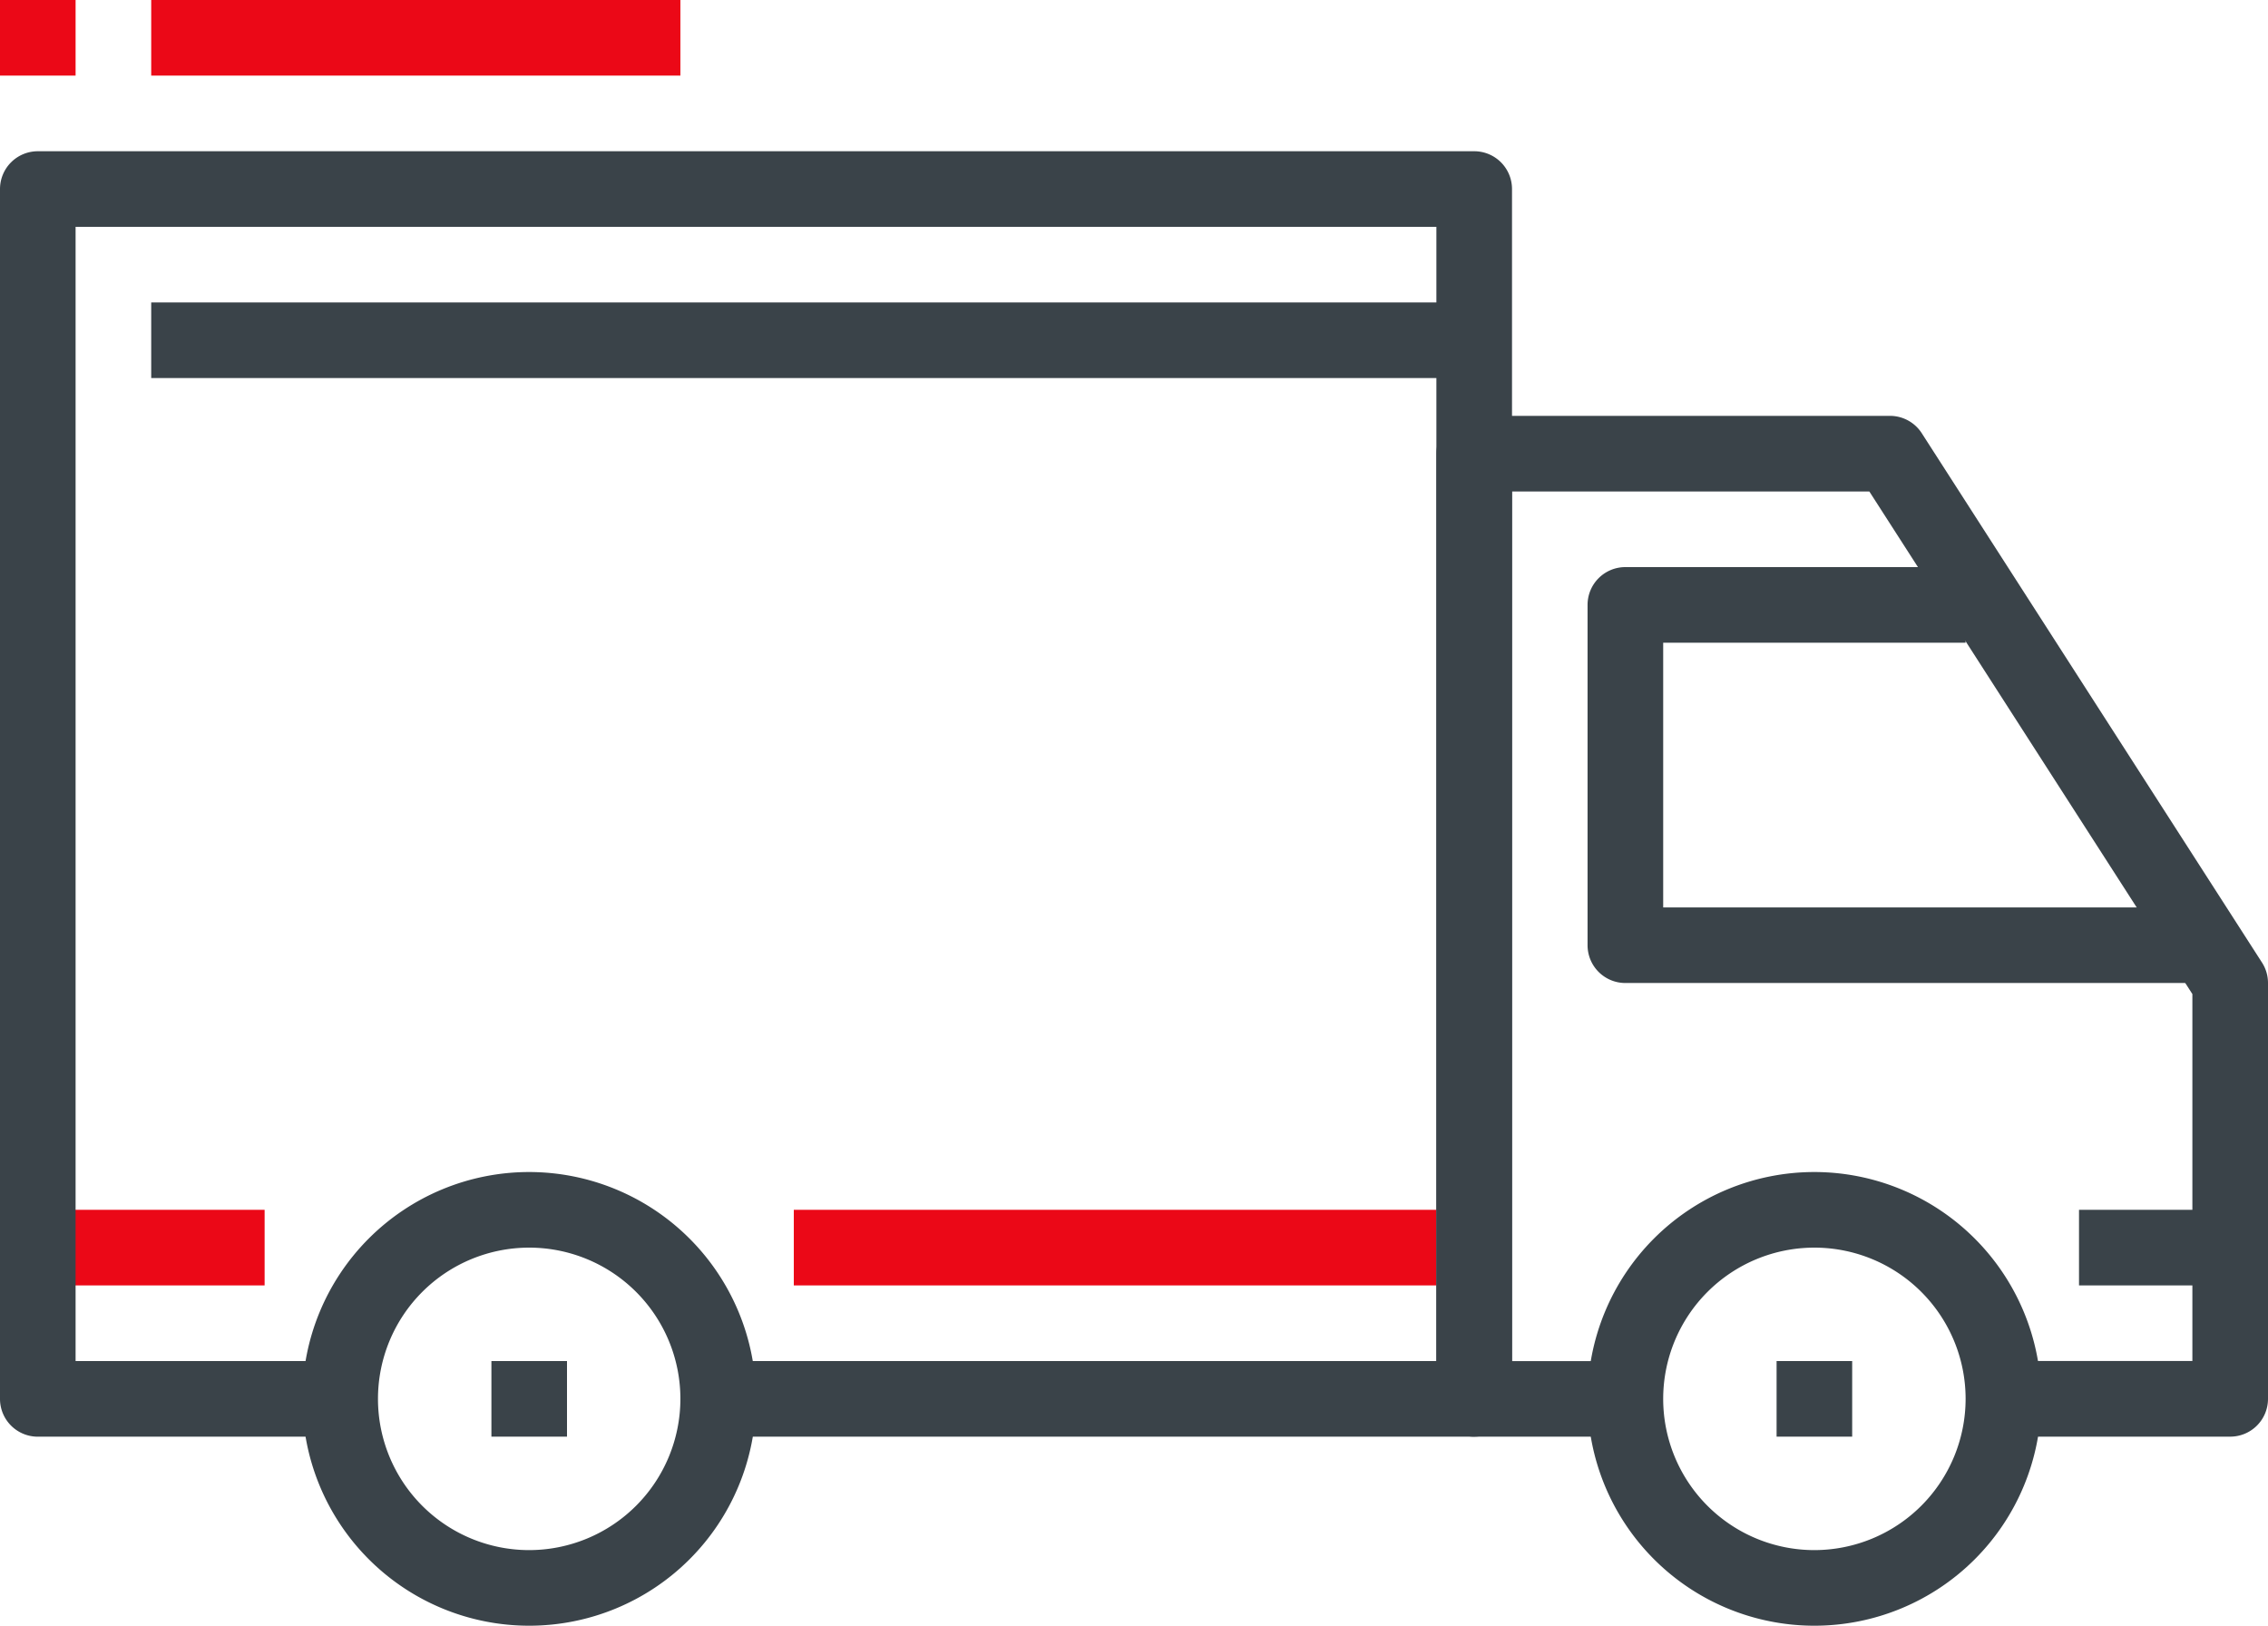
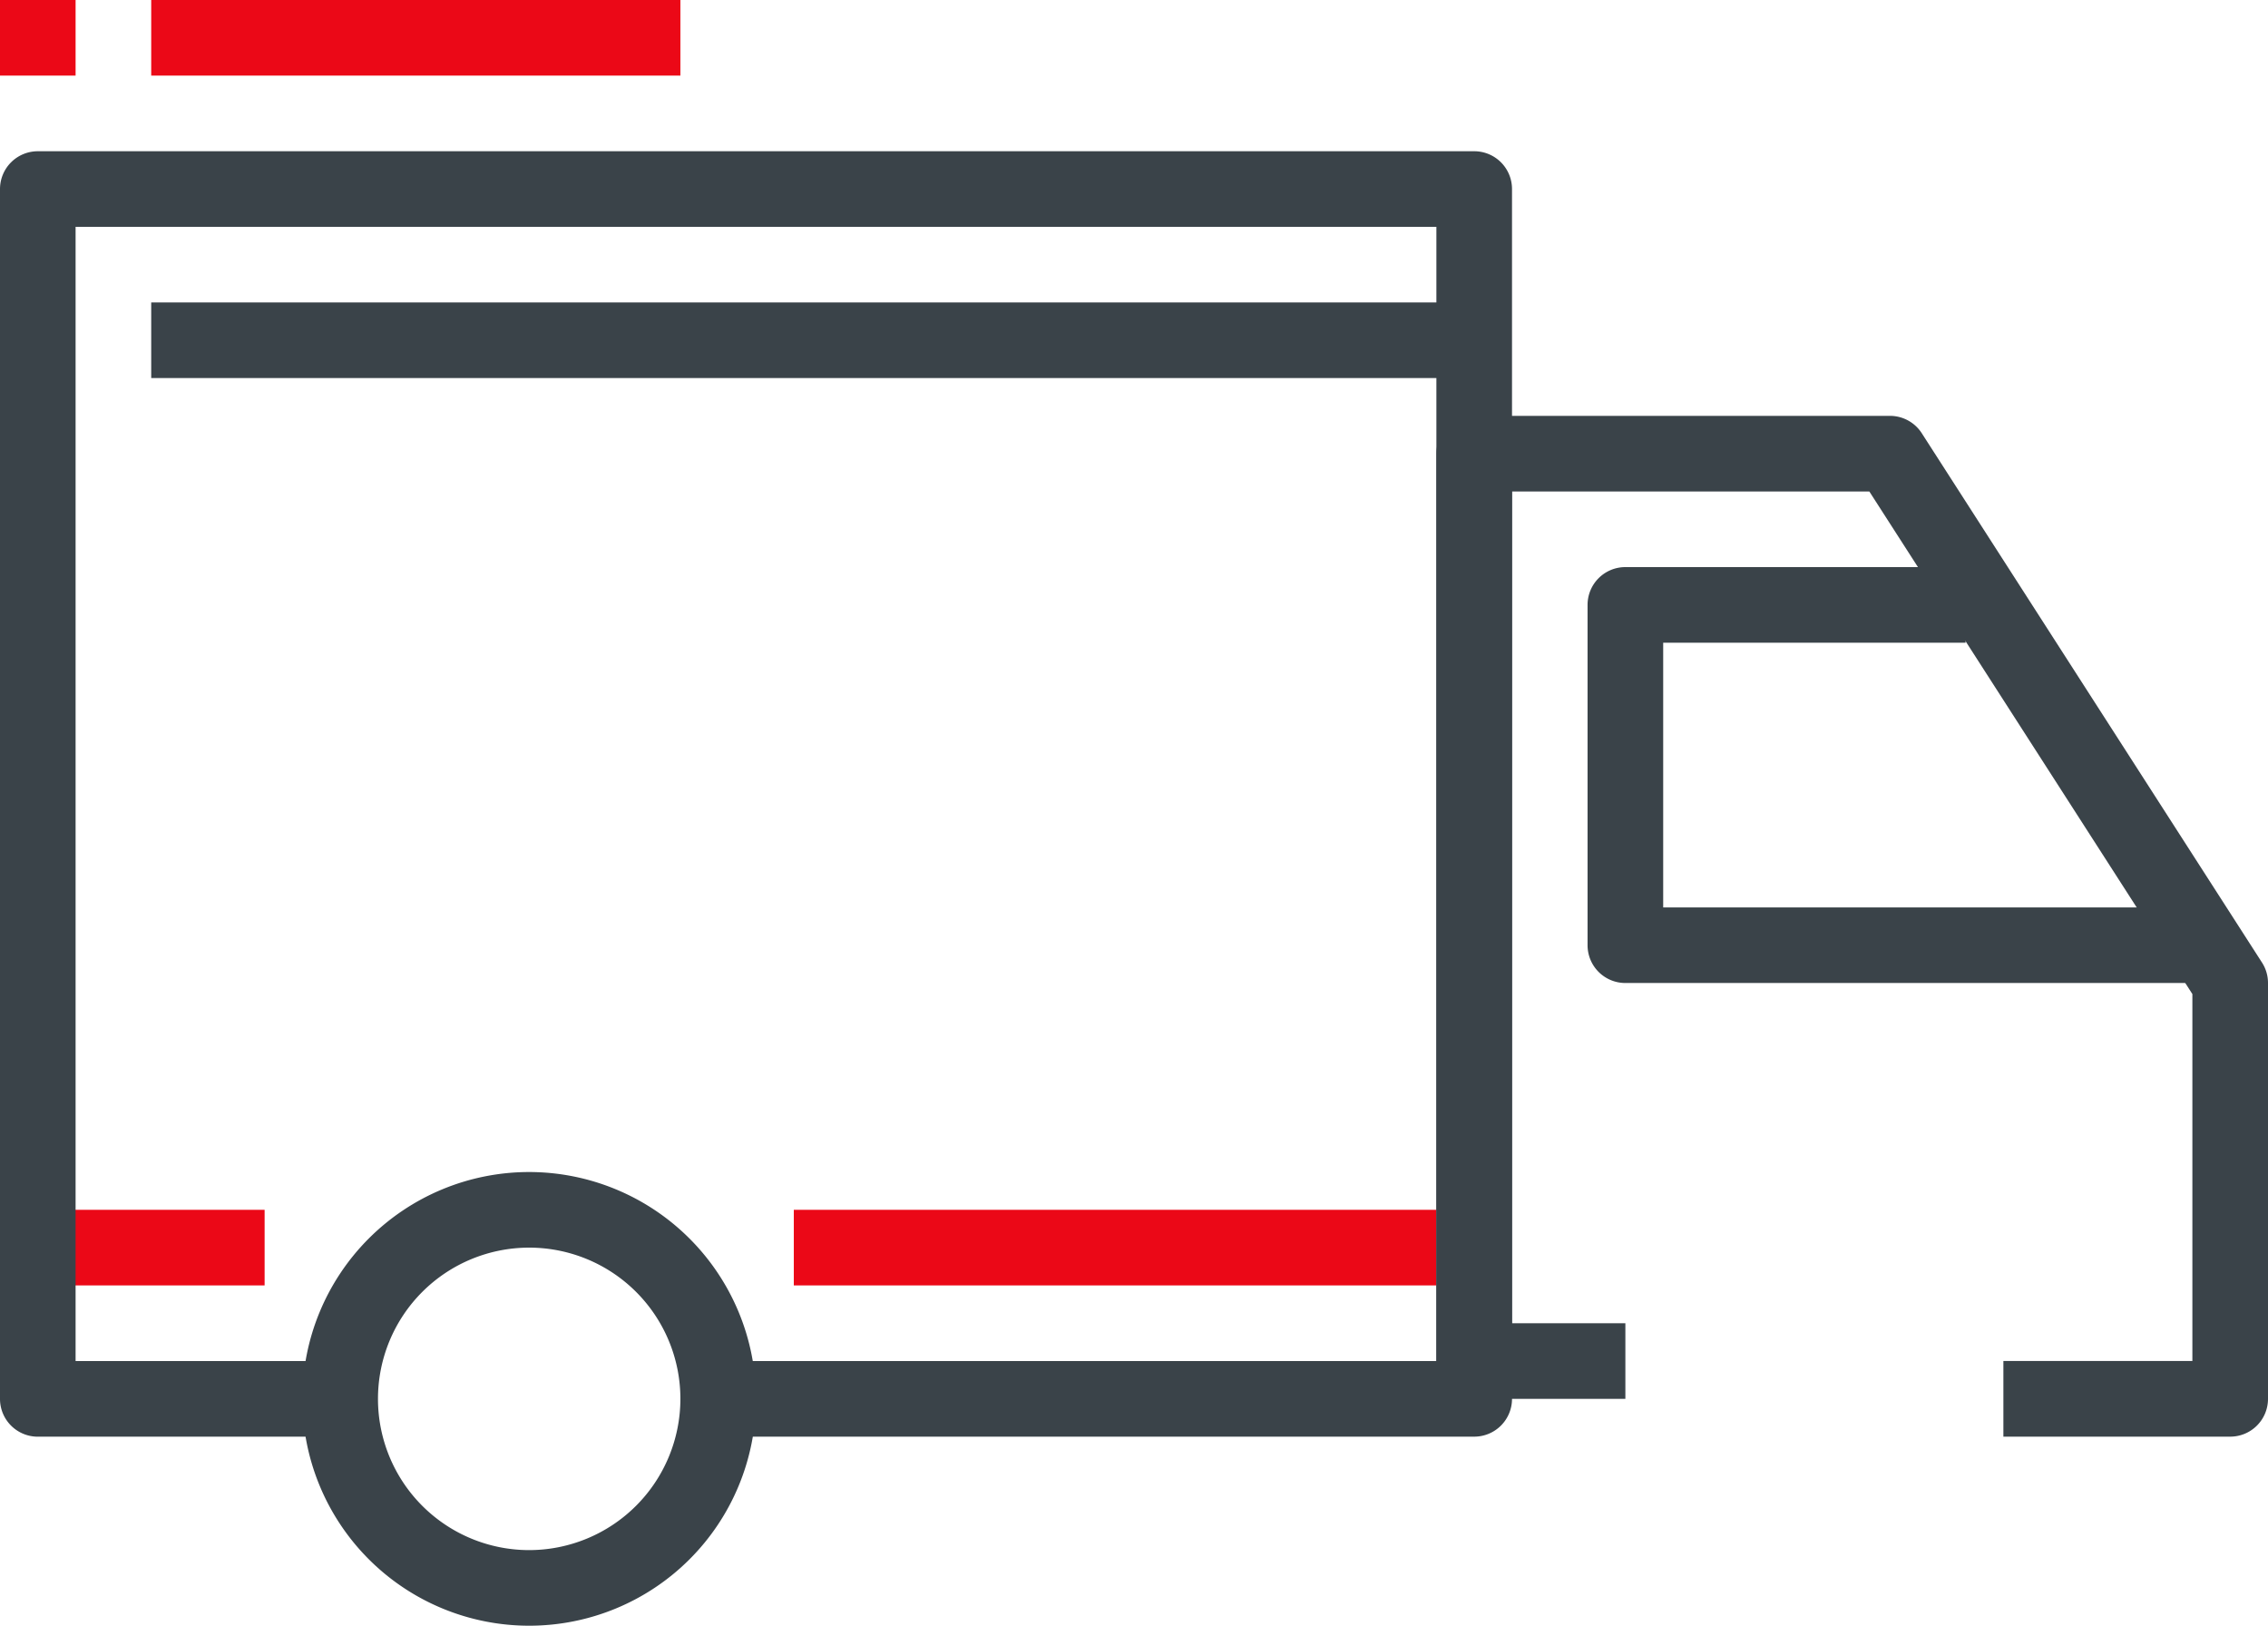
<svg xmlns="http://www.w3.org/2000/svg" width="64" height="45.867" viewBox="0 0 64 45.867">
  <g transform="translate(0 -72.533)">
    <rect width="6.4" height="2.133" transform="translate(1.067 106.666)" fill="#eb0817" />
    <rect width="18.133" height="2.133" transform="translate(22.4 106.666)" fill="#eb0817" />
    <rect width="14.933" height="2.133" transform="translate(4.267 72.533)" fill="#eb0817" />
    <rect width="2.133" height="2.133" transform="translate(0 72.533)" fill="#eb0817" />
    <path d="M74.667,337.067a6.4,6.4,0,1,0,6.4,6.4A6.406,6.406,0,0,0,74.667,337.067Zm0,10.667a4.267,4.267,0,1,1,4.267-4.267A4.271,4.271,0,0,1,74.667,347.734Z" transform="translate(-59.734 -231.467)" fill="#3a4349" />
-     <path d="M364.8,337.067a6.4,6.4,0,1,0,6.4,6.4A6.406,6.406,0,0,0,364.8,337.067Zm0,10.667a4.267,4.267,0,1,1,4.267-4.267A4.271,4.271,0,0,1,364.8,347.734Z" transform="translate(-313.6 -231.467)" fill="#3a4349" />
-     <path d="M347.564,181.823l-9.6-14.933a1.067,1.067,0,0,0-.9-.49H325.334a1.066,1.066,0,0,0-1.067,1.067v26.667a1.066,1.066,0,0,0,1.067,1.067H329.6v-2.133h-3.2V168.533h10.084l9.116,14.18v10.353h-5.333V195.2h6.4a1.066,1.066,0,0,0,1.067-1.067V182.4A1.064,1.064,0,0,0,347.564,181.823Z" transform="translate(-283.734 -82.134)" fill="#3a4349" />
+     <path d="M347.564,181.823l-9.6-14.933a1.067,1.067,0,0,0-.9-.49H325.334a1.066,1.066,0,0,0-1.067,1.067v26.667H329.6v-2.133h-3.2V168.533h10.084l9.116,14.18v10.353h-5.333V195.2h6.4a1.066,1.066,0,0,0,1.067-1.067V182.4A1.064,1.064,0,0,0,347.564,181.823Z" transform="translate(-283.734 -82.134)" fill="#3a4349" />
    <path d="M360.534,210.133v-7.467h8.533v-2.133h-9.6A1.066,1.066,0,0,0,358.4,201.6v9.6a1.066,1.066,0,0,0,1.067,1.067h16v-2.133H360.534Z" transform="translate(-313.601 -112)" fill="#3a4349" />
-     <rect width="4.267" height="2.133" transform="translate(58.667 106.666)" fill="#3a4349" />
    <rect width="37.333" height="2.133" transform="translate(4.267 81.066)" fill="#3a4349" />
-     <rect width="2.133" height="2.133" transform="translate(13.867 110.933)" fill="#3a4349" />
-     <rect width="2.133" height="2.133" transform="translate(50.133 110.933)" fill="#3a4349" />
    <path d="M41.6,106.667H1.067A1.067,1.067,0,0,0,0,107.734v34.133a1.066,1.066,0,0,0,1.067,1.067H9.6V140.8H2.133v-32h38.4v32H20.267v2.133H41.6a1.066,1.066,0,0,0,1.067-1.067V107.734A1.066,1.066,0,0,0,41.6,106.667Z" transform="translate(0 -29.867)" fill="#3a4349" />
  </g>
</svg>